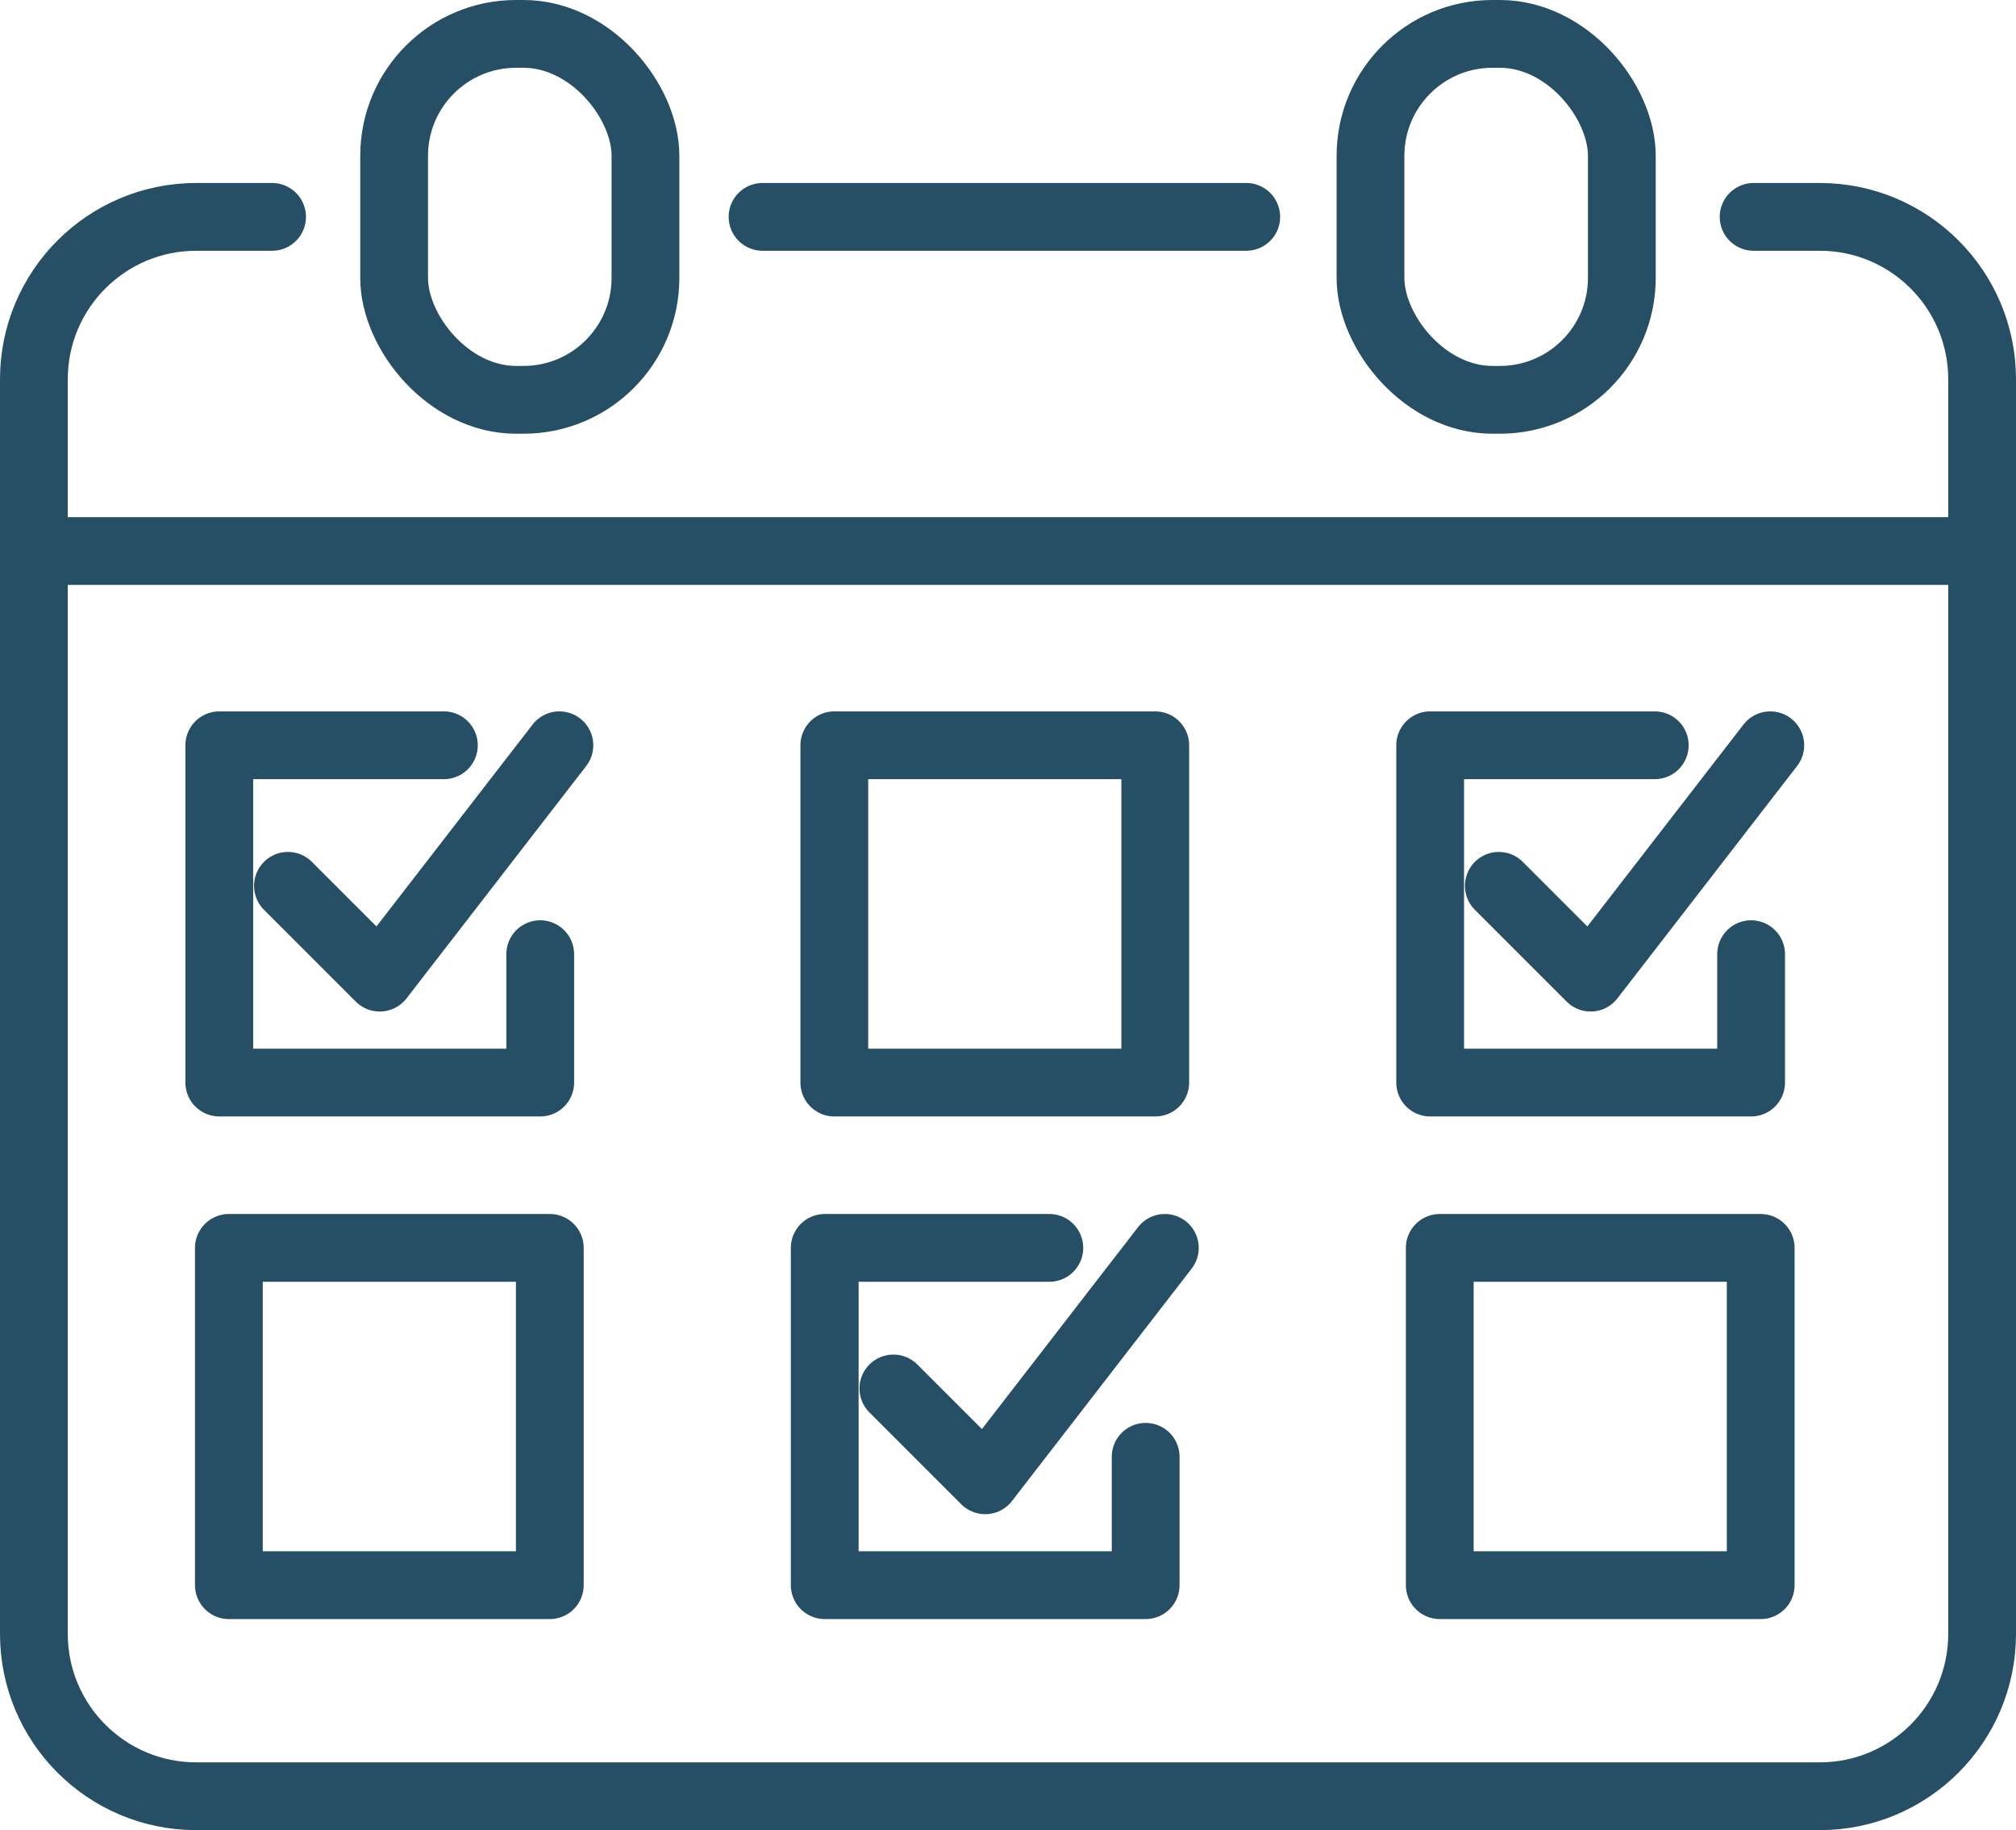
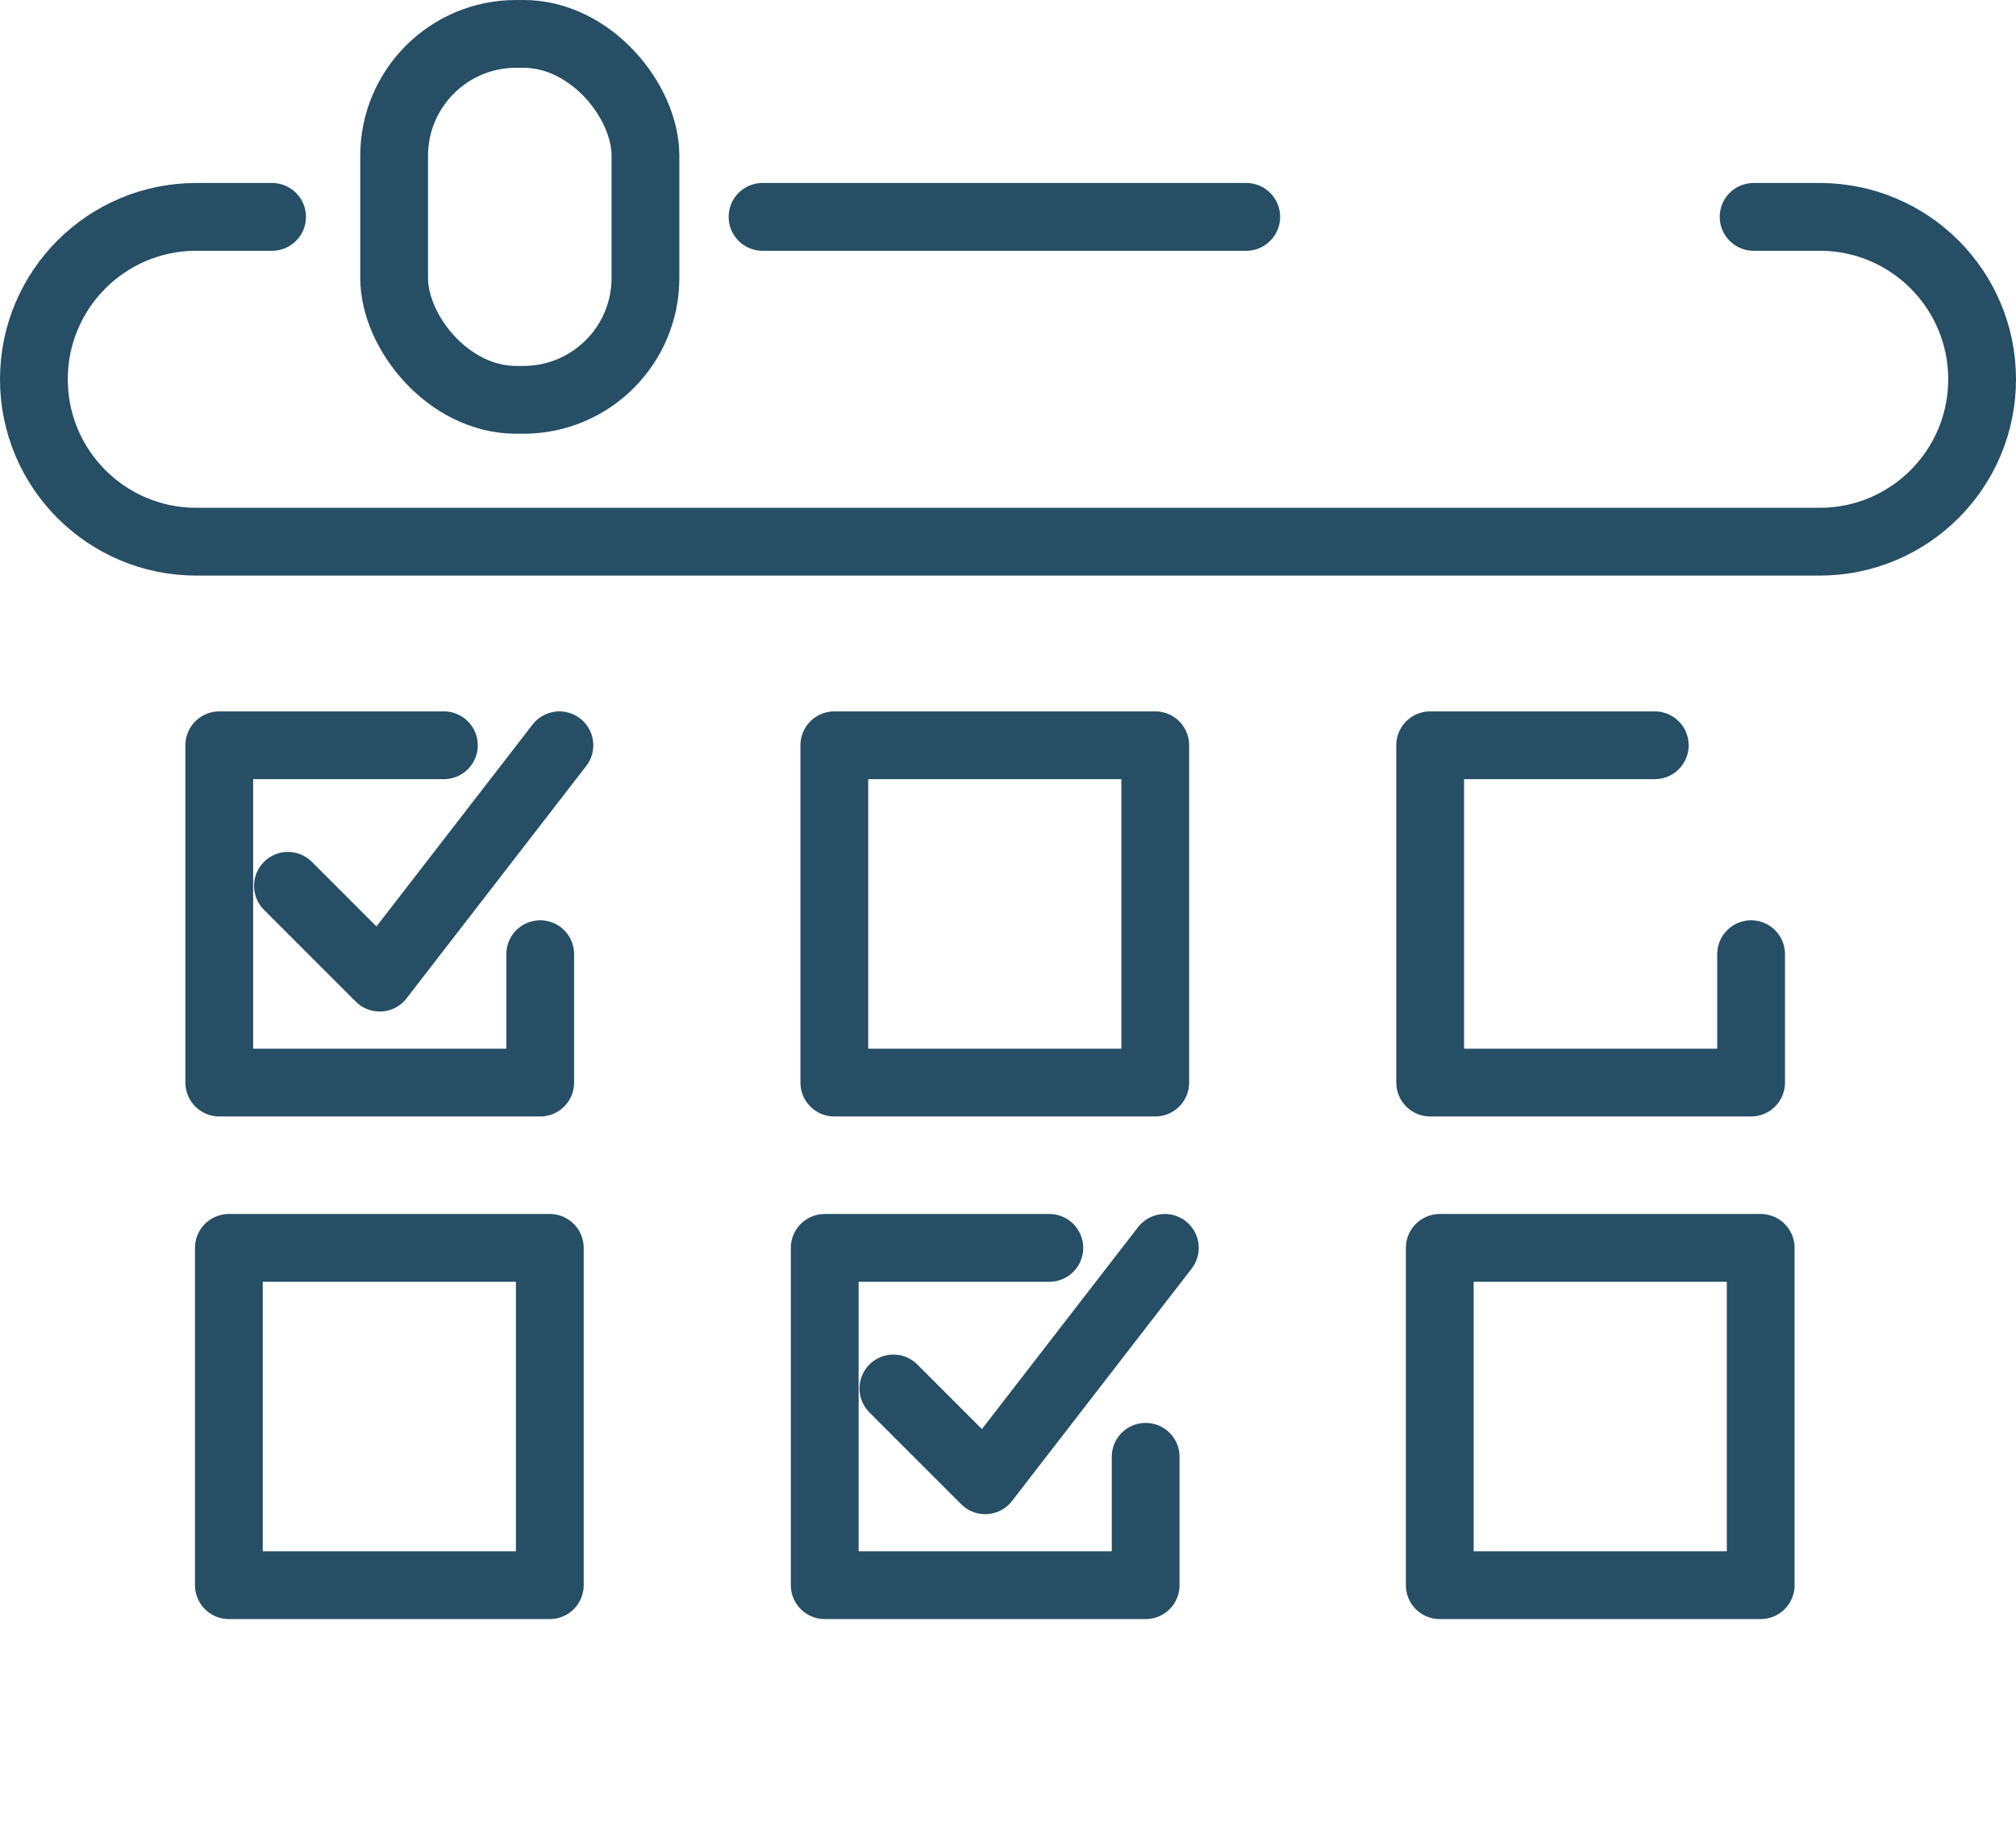
<svg xmlns="http://www.w3.org/2000/svg" id="Layer_2" data-name="Layer 2" viewBox="0 0 59.493 54">
  <defs>
    <style>
      .cls-1 {
        fill: none;
        stroke: #264e65;
        stroke-linecap: round;
        stroke-linejoin: round;
        stroke-width: 2px;
      }
    </style>
  </defs>
  <g id="_ÎÓÈ_2" data-name="—ÎÓÈ_2">
    <g>
-       <path class="cls-1" d="M51.75,6.399h1.951c2.647,0,4.792,2.146,4.792,4.792v37.017c0,2.647-2.146,4.792-4.792,4.792H5.792c-2.647,0-4.792-2.146-4.792-4.792V11.191c0-2.647,2.146-4.792,4.792-4.792h2.237" />
+       <path class="cls-1" d="M51.75,6.399h1.951c2.647,0,4.792,2.146,4.792,4.792c0,2.647-2.146,4.792-4.792,4.792H5.792c-2.647,0-4.792-2.146-4.792-4.792V11.191c0-2.647,2.146-4.792,4.792-4.792h2.237" />
      <line class="cls-1" x1="22.503" y1="6.399" x2="36.777" y2="6.399" />
-       <line class="cls-1" x1="1" y1="16.258" x2="58.493" y2="16.258" />
      <g>
        <rect class="cls-1" x="11.631" y="1" width="7.417" height="10.797" rx="3.598" ry="3.598" />
-         <rect class="cls-1" x="40.444" y="1" width="7.417" height="10.797" rx="3.598" ry="3.598" />
      </g>
      <g>
        <polyline class="cls-1" points="8.497 26.137 11.206 28.846 16.508 21.99" />
        <polyline class="cls-1" points="13.099 21.99 6.471 21.99 6.471 31.942 15.942 31.942 15.942 28.154" />
      </g>
      <g>
-         <polyline class="cls-1" points="44.231 26.137 46.94 28.846 52.242 21.99" />
        <polyline class="cls-1" points="48.833 21.99 42.205 21.99 42.205 31.942 51.676 31.942 51.676 28.154" />
      </g>
      <g>
        <polyline class="cls-1" points="26.364 40.968 29.073 43.677 34.375 36.82" />
        <polyline class="cls-1" points="30.966 36.82 24.338 36.82 24.338 46.772 33.809 46.772 33.809 42.984" />
      </g>
      <rect class="cls-1" x="24.621" y="21.99" width="9.471" height="9.952" />
      <rect class="cls-1" x="6.754" y="36.82" width="9.471" height="9.952" />
      <rect class="cls-1" x="42.488" y="36.82" width="9.471" height="9.952" />
    </g>
  </g>
</svg>